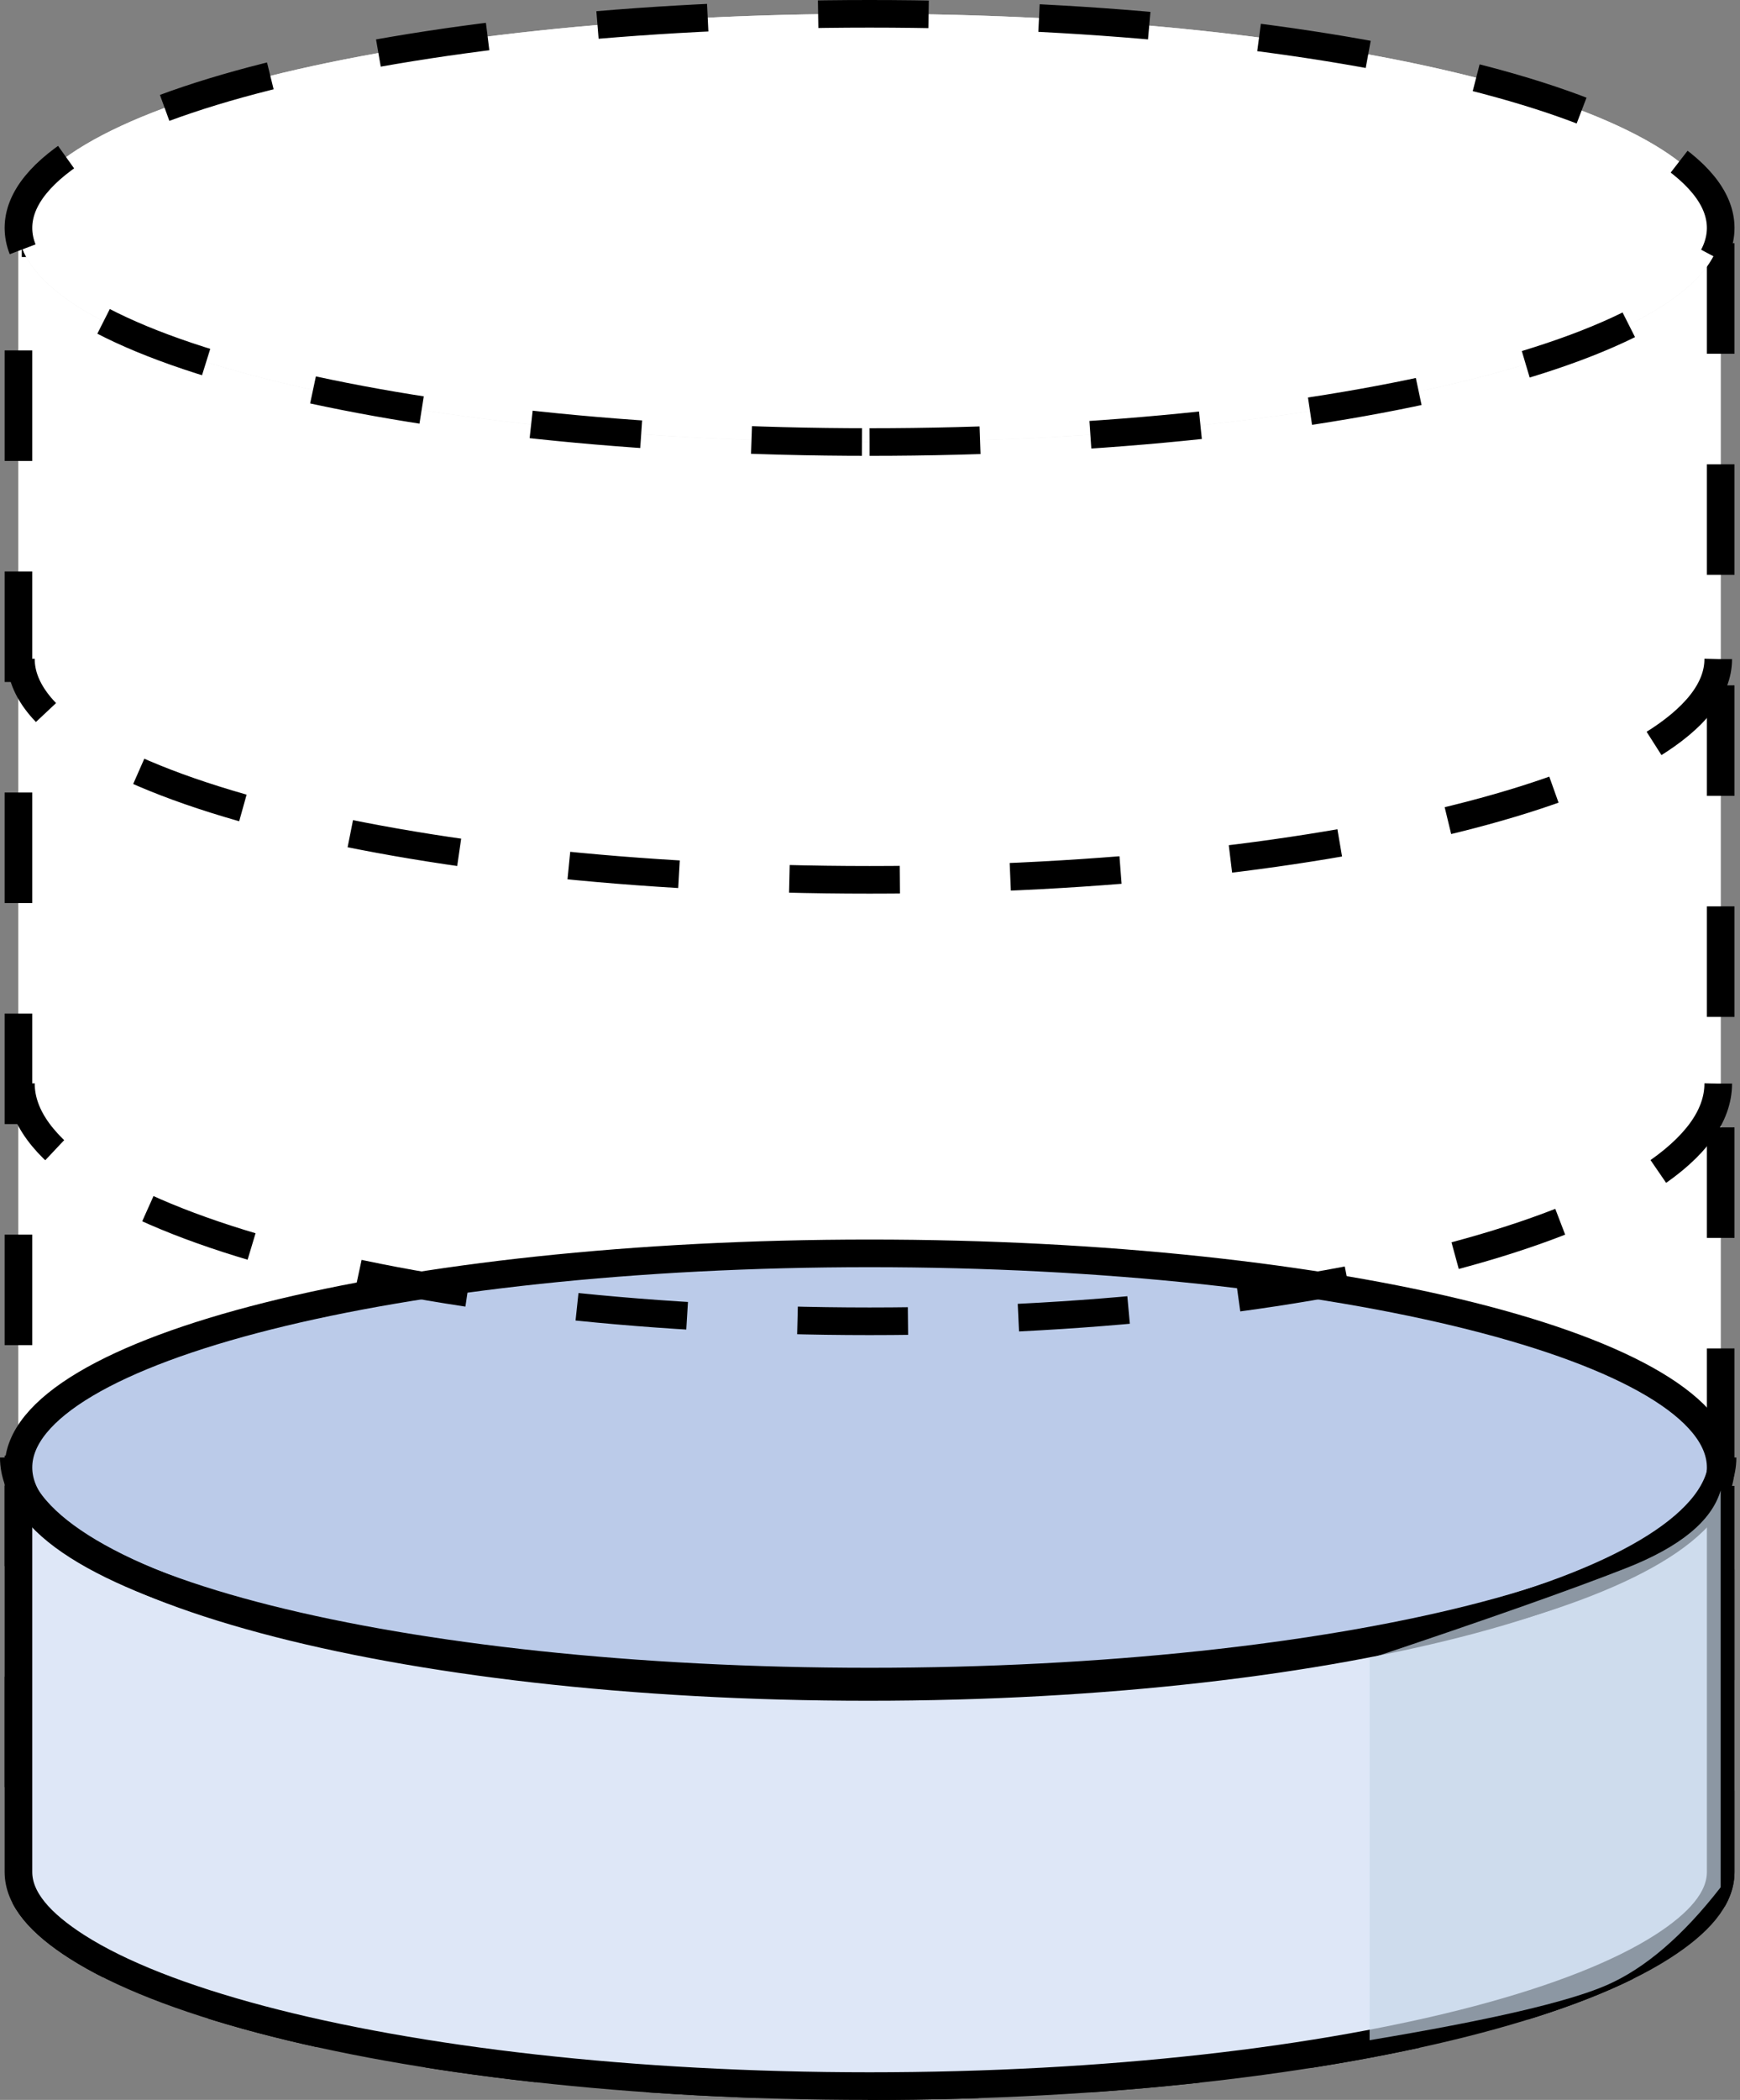
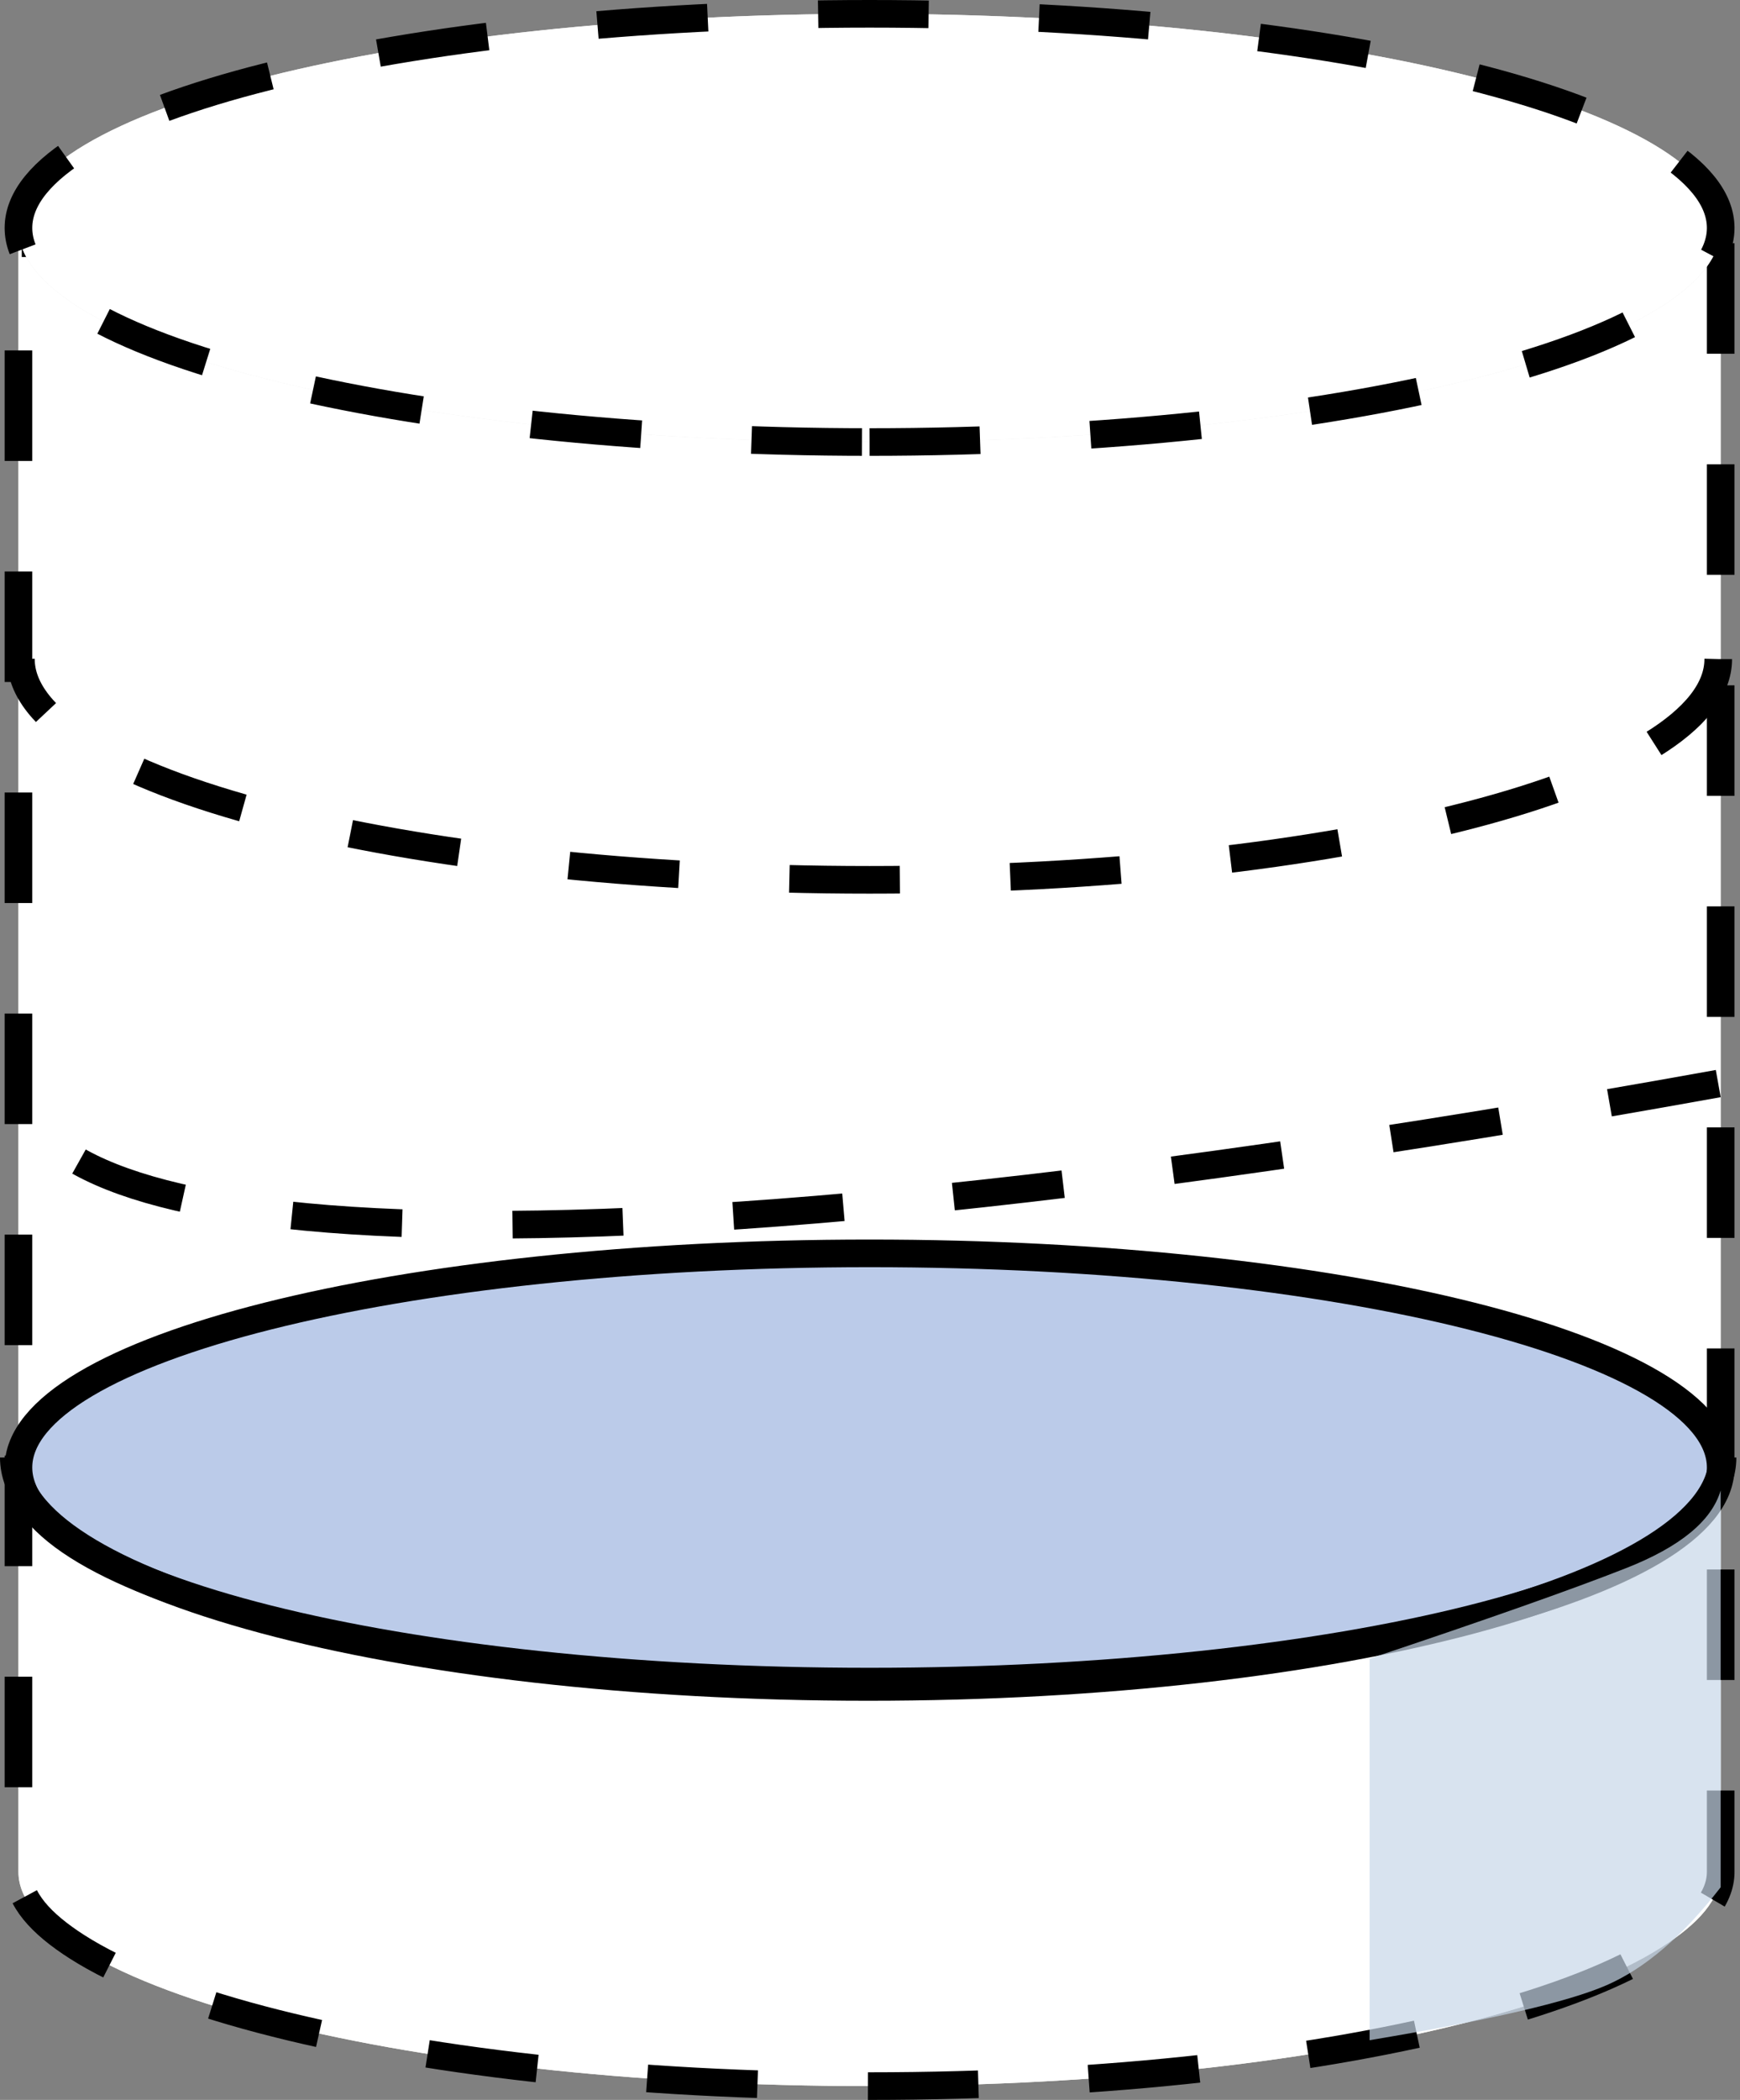
<svg xmlns="http://www.w3.org/2000/svg" width="63" height="76" viewBox="0 0 63 76" fill="none">
  <rect x="0" y="0" width="63" height="76" fill="#808080" stroke="none" />
  <path fill-rule="evenodd" clip-rule="evenodd" d="M62.301 8.803V67.751C62.301 68.734 61.486 69.625 60.181 70.459C58.627 71.452 56.349 72.339 53.524 73.087C47.883 74.58 40.091 75.5 31.485 75.5C22.878 75.5 15.086 74.58 9.445 73.087C6.621 72.339 4.342 71.452 2.789 70.459C1.483 69.625 0.668 68.734 0.668 67.751V8.803H62.301Z" fill="#F4F3E9" />
  <path fill-rule="evenodd" clip-rule="evenodd" d="M62.301 8.803V67.751C62.301 68.734 61.486 69.625 60.181 70.459C58.627 71.452 56.349 72.339 53.524 73.087C47.883 74.58 40.091 75.5 31.485 75.5C22.878 75.5 15.086 74.58 9.445 73.087C6.621 72.339 4.342 71.452 2.789 70.459C1.483 69.625 0.668 68.734 0.668 67.751V8.803H62.301Z" fill="white" />
  <path fill-rule="evenodd" clip-rule="evenodd" d="M62.301 8.803V67.751C62.301 68.734 61.486 69.625 60.181 70.459C58.627 71.452 56.349 72.339 53.524 73.087C47.883 74.58 40.091 75.5 31.485 75.5C22.878 75.5 15.086 74.58 9.445 73.087C6.621 72.339 4.342 71.452 2.789 70.459C1.483 69.625 0.668 68.734 0.668 67.751V8.803H62.301Z" stroke="black" stroke-dasharray="4 4" />
-   <path fill-rule="evenodd" clip-rule="evenodd" d="M62.301 54.279V67.751C62.301 68.734 61.486 69.624 60.181 70.459C58.627 71.451 56.349 72.338 53.524 73.086C47.883 74.579 40.091 75.5 31.485 75.5C22.878 75.5 15.086 74.579 9.445 73.086C6.621 72.338 4.342 71.451 2.789 70.459C1.483 69.624 0.668 68.734 0.668 67.751V54.279H62.301Z" fill="#DEE7F7" stroke="black" />
  <path d="M31.485 15.998C48.504 15.998 62.301 12.529 62.301 8.249C62.301 3.969 48.504 0.5 31.485 0.5C14.465 0.5 0.668 3.969 0.668 8.249C0.668 12.529 14.465 15.998 31.485 15.998Z" fill="#E8E8E8" />
  <path d="M31.485 15.998C48.504 15.998 62.301 12.529 62.301 8.249C62.301 3.969 48.504 0.5 31.485 0.5C14.465 0.5 0.668 3.969 0.668 8.249C0.668 12.529 14.465 15.998 31.485 15.998Z" fill="white" />
  <path d="M31.485 15.998C48.504 15.998 62.301 12.529 62.301 8.249C62.301 3.969 48.504 0.5 31.485 0.5C14.465 0.5 0.668 3.969 0.668 8.249C0.668 12.529 14.465 15.998 31.485 15.998Z" stroke="black" stroke-dasharray="4 4" />
  <path d="M31.485 60.861C48.504 60.861 62.301 57.391 62.301 53.111C62.301 48.832 48.504 45.362 31.485 45.362C14.465 45.362 0.668 48.832 0.668 53.111C0.668 57.391 14.465 60.861 31.485 60.861Z" fill="#BBCBE9" stroke="black" />
  <path d="M62.368 52.751C62.368 57.337 48.519 61.054 31.434 61.054C14.35 61.054 0.5 57.337 0.5 52.751" stroke="black" />
-   <path d="M62.212 39.217C62.212 43.968 48.455 47.82 31.485 47.82C14.514 47.82 0.757 43.968 0.757 39.217" stroke="black" stroke-dasharray="4 4" />
+   <path d="M62.212 39.217C14.514 47.82 0.757 43.968 0.757 39.217" stroke="black" stroke-dasharray="4 4" />
  <path d="M62.212 23.854C62.212 28.266 48.455 31.843 31.485 31.843C14.514 31.843 0.757 28.266 0.757 23.854" stroke="black" stroke-dasharray="4 4" />
  <g style="mix-blend-mode:multiply" opacity="0.7">
    <path fill-rule="evenodd" clip-rule="evenodd" d="M49.589 60.03V73.839C53.921 73.117 56.781 72.453 58.17 71.848C59.559 71.243 60.936 70.062 62.3 68.304V53.941C61.975 55.048 60.829 55.987 58.864 56.758C56.9 57.529 53.808 58.62 49.589 60.03Z" fill="#C7D7E8" />
  </g>
</svg>